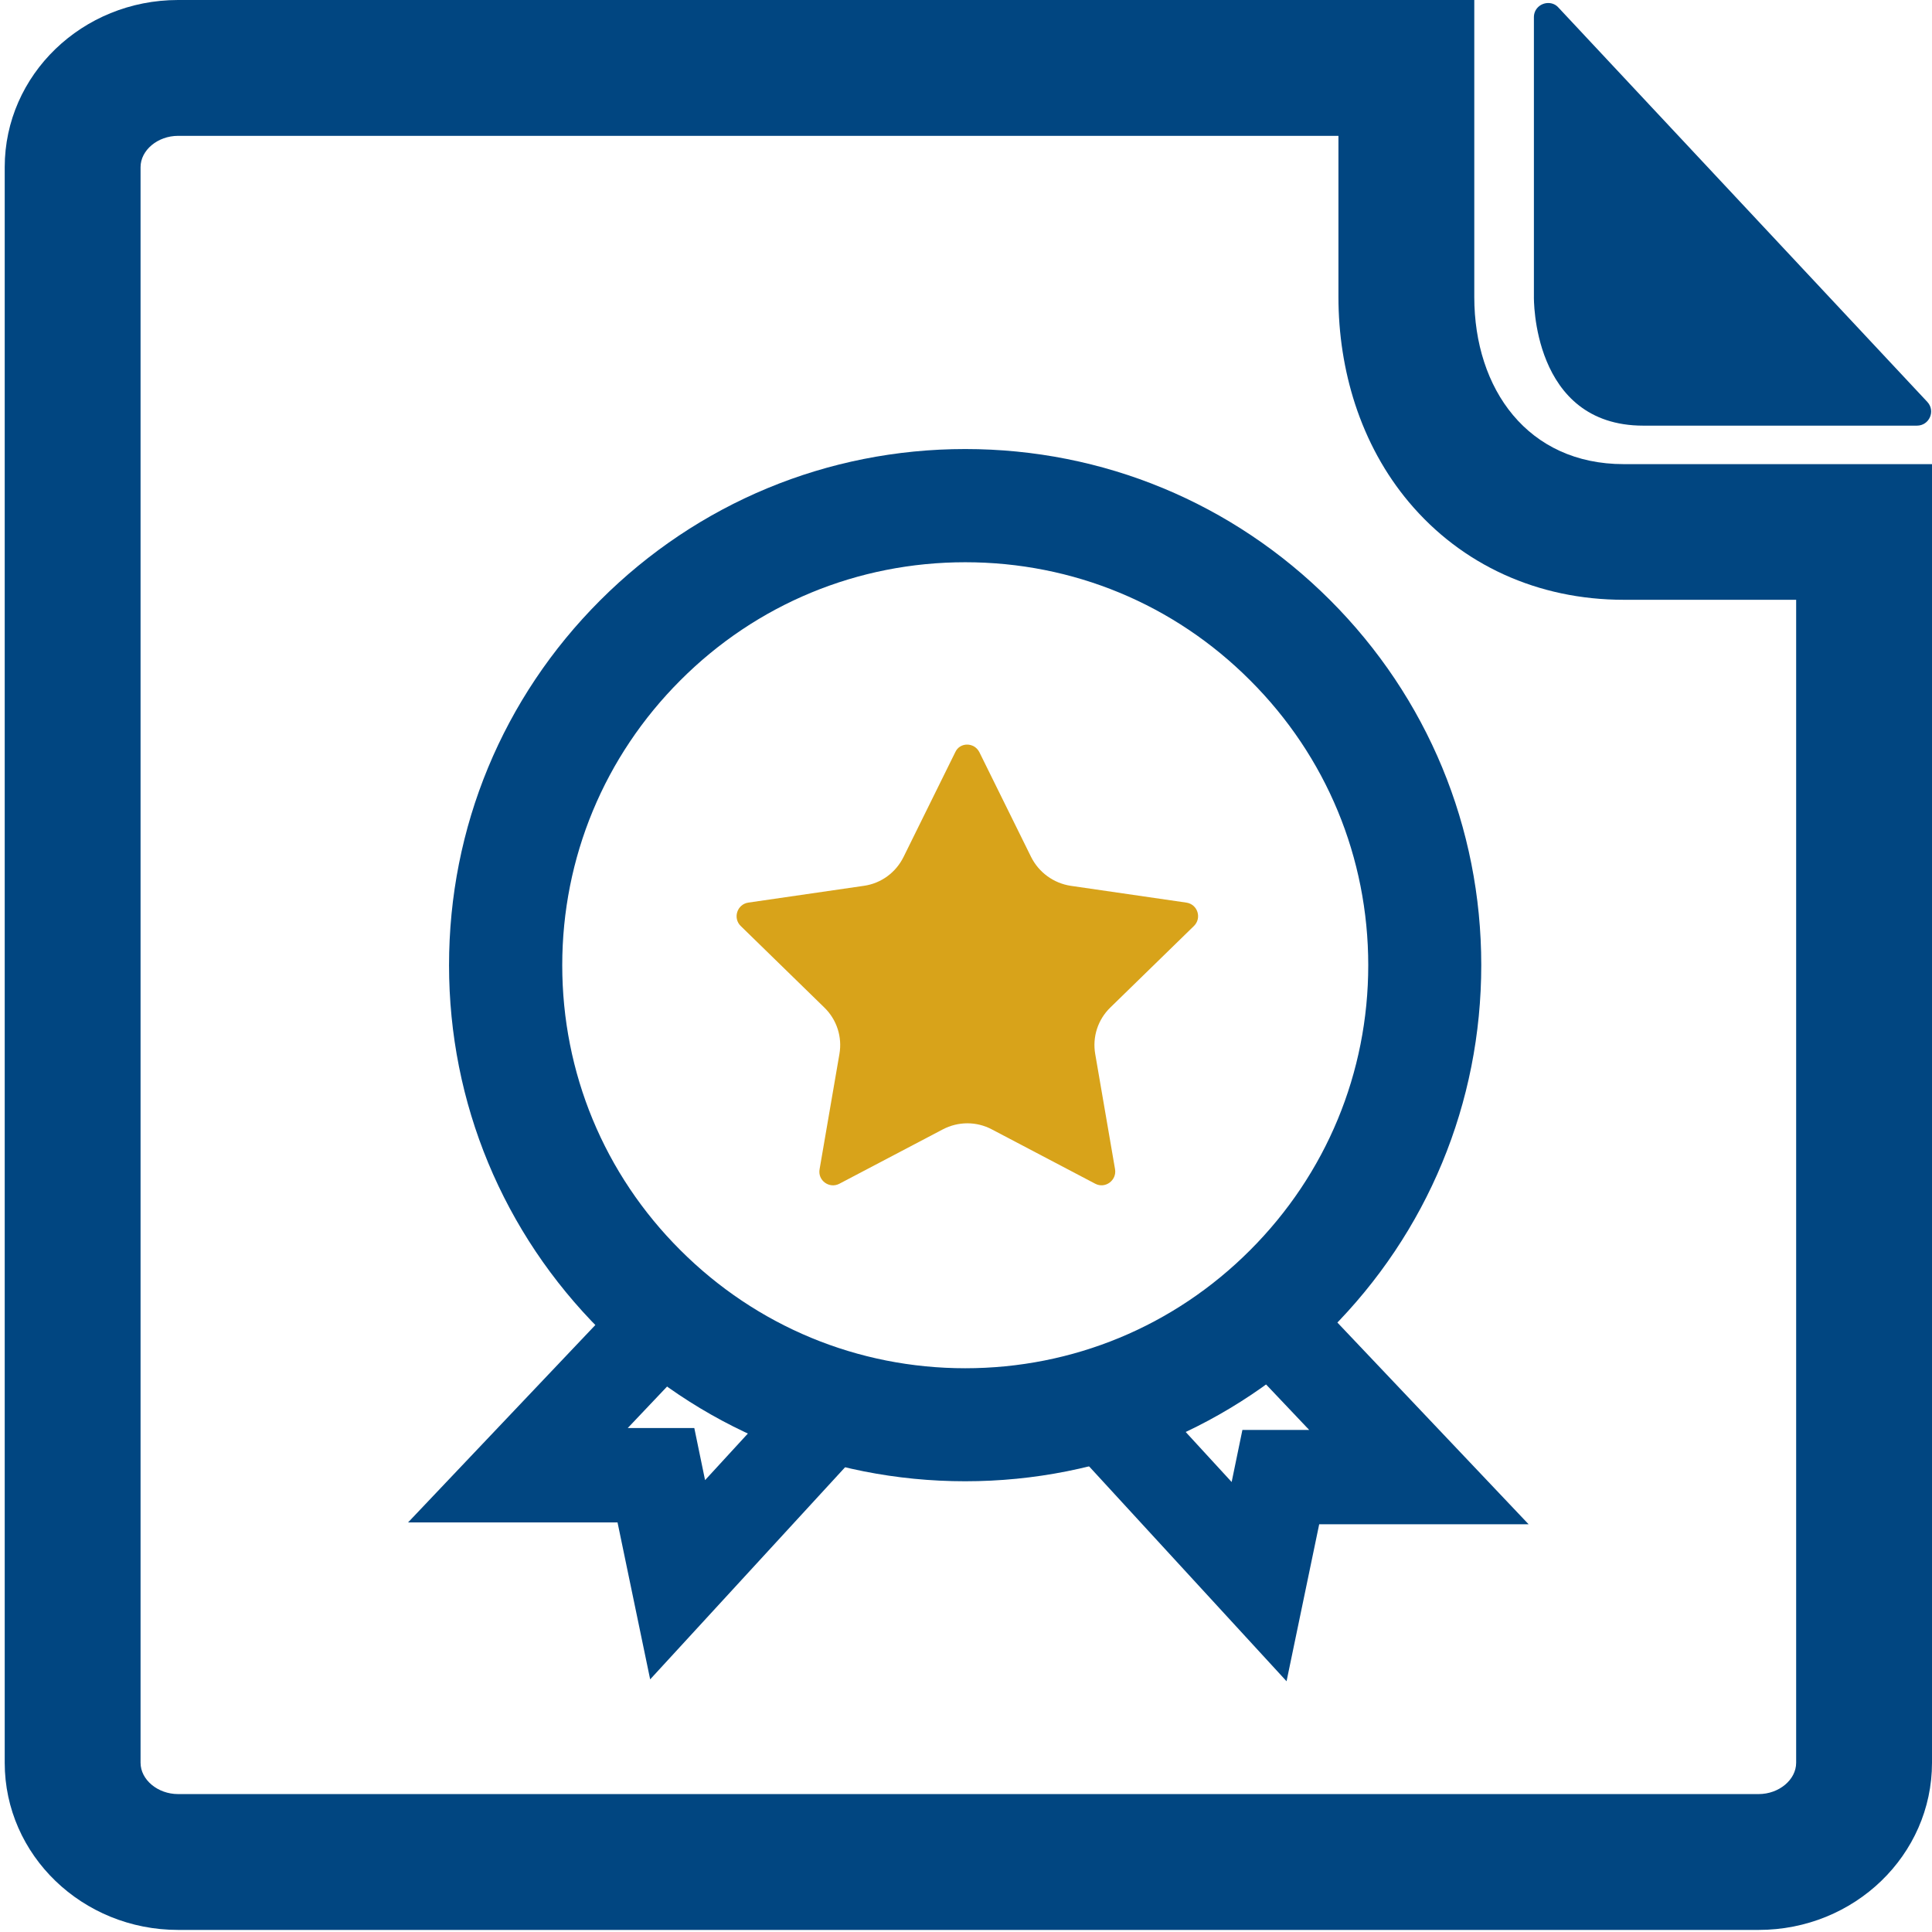
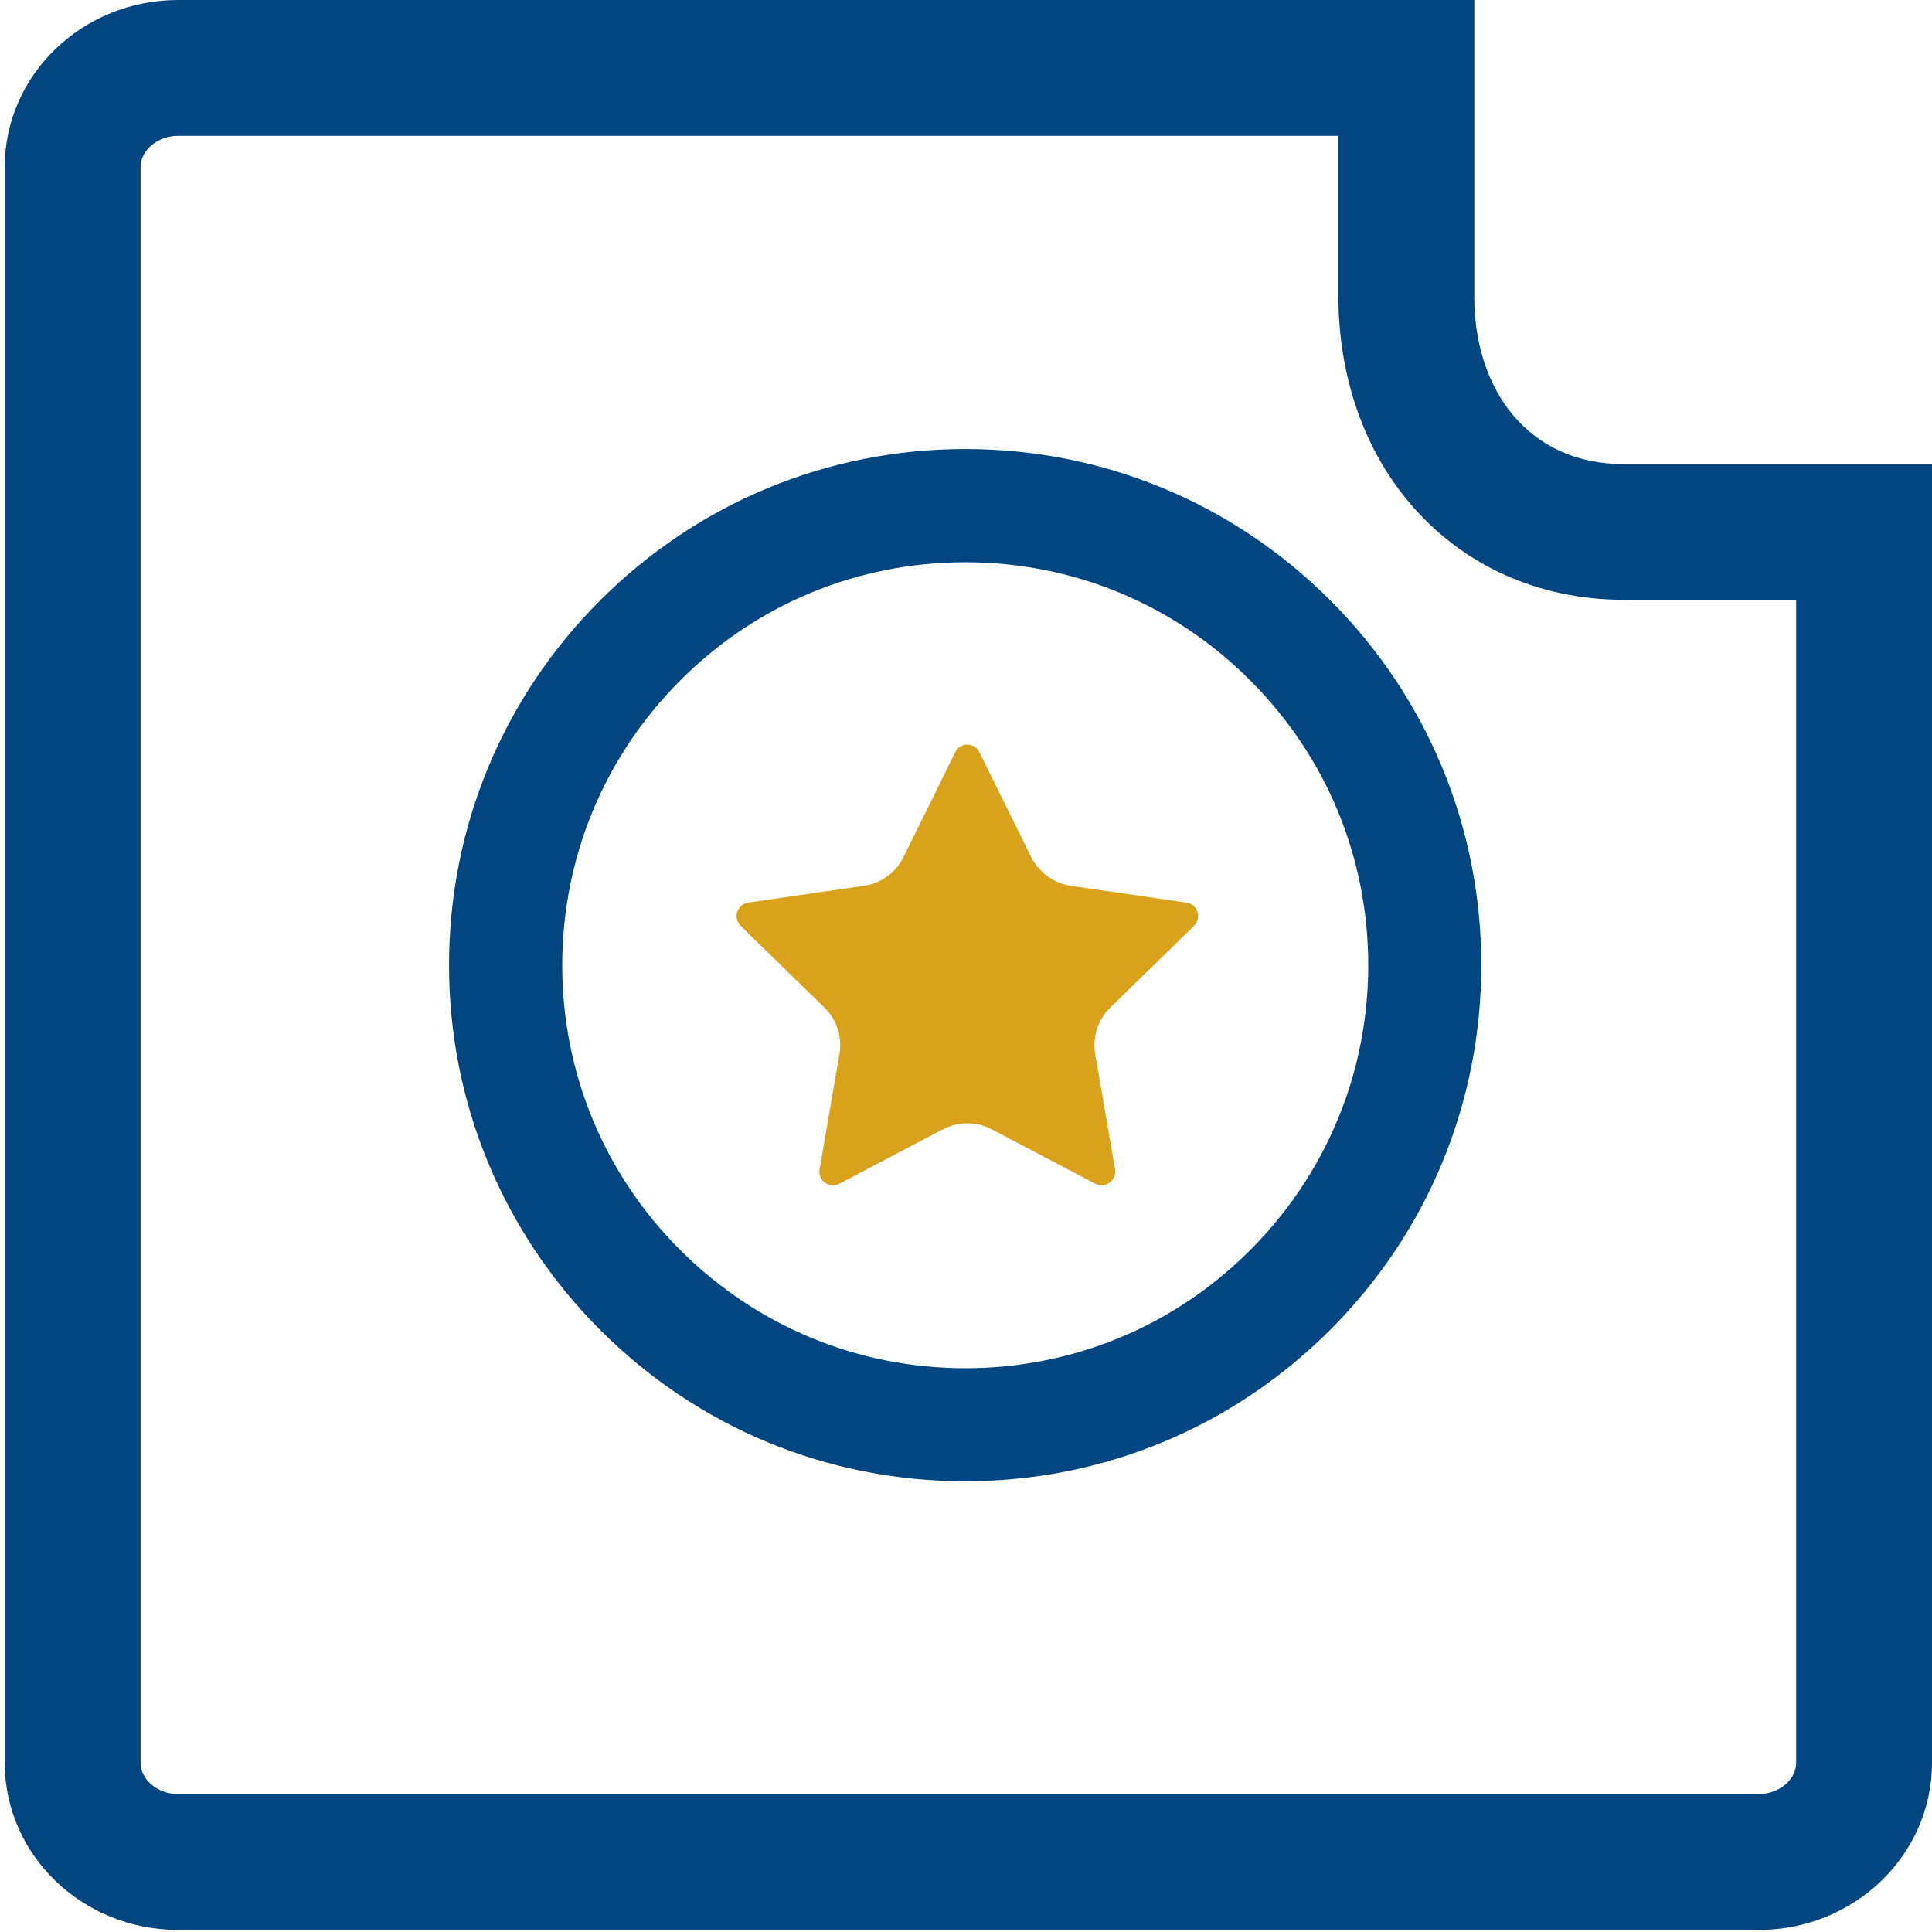
<svg xmlns="http://www.w3.org/2000/svg" t="1651027174641" class="icon" viewBox="0 0 1024 1024" version="1.1" p-id="24368" width="64" height="64">
  <defs>
    <style type="text/css">@font-face { font-family: feedback-iconfont; src: url("//at.alicdn.com/t/font_1031158_u69w8yhxdu.woff2?t=1630033759944") format("woff2"), url("//at.alicdn.com/t/font_1031158_u69w8yhxdu.woff?t=1630033759944") format("woff"), url("//at.alicdn.com/t/font_1031158_u69w8yhxdu.ttf?t=1630033759944") format("truetype"); }
</style>
  </defs>
  <path d="M519.1 398.7l27.4 55.5c4.1 8.2 11.9 13.9 21 15.3l61.3 8.9c6 0.9 8.3 8.2 4 12.4L588.5 534c-6.6 6.4-9.6 15.6-8 24.7l10.5 61c1 5.9-5.2 10.5-10.5 7.7l-54.8-28.8c-8.1-4.3-17.8-4.3-26 0l-54.8 28.8c-5.3 2.8-11.6-1.7-10.5-7.7l10.5-61c1.6-9.1-1.4-18.3-8-24.7l-44.3-43.2c-4.3-4.2-1.9-11.5 4-12.4l61.3-8.9c9.1-1.3 16.9-7 21-15.3l27.4-55.5c2.4-5.4 10.1-5.4 12.8 0z" p-id="24369" data-spm-anchor-id="a313x.7781069.0.i60" class="" fill="#D8A31A" />
  <path d="M709.4 72v85.3c0 19.8 3 38.9 8.8 56.8 6.4 19.6 16 37.1 28.6 52.1 28 33.3 68.4 51.7 113.8 51.7H952v616.4c0 9-9.1 16.6-19.9 16.6H94.4c-10.8 0-19.9-7.6-19.9-16.6V88.6c0-9 9.1-16.6 19.9-16.6h615m72-72h-687C43.6 0 2.5 39.7 2.5 88.6v845.7c0 49 41.2 88.6 91.9 88.6h837.7c50.8 0 91.9-39.7 91.9-88.6V246H860.6c-50.8 0-79.2-39.7-79.2-88.6V0z" p-id="24370" data-spm-anchor-id="a313x.7781069.0.i61" class="selected" fill="#014681" />
  <path d="M511.6 785.1c-73.1 0-141.8-28.5-193.4-80.1S238 584.6 238 511.6c0-73.1 28.5-141.8 80.1-193.4S438.5 238 511.6 238s141.8 28.5 193.4 80.1 80.1 120.4 80.1 193.4c0 73.1-28.5 141.8-80.1 193.4s-120.3 80.2-193.4 80.2z m0-487.1c-57 0-110.7 22.2-151 62.6-40.3 40.3-62.6 94-62.6 151s22.2 110.7 62.6 151c40.3 40.3 94 62.6 151 62.6s110.7-22.2 151-62.6c40.3-40.3 62.6-94 62.6-151s-22.2-110.7-62.6-151c-40.3-40.4-93.9-62.6-151-62.6z" p-id="24371" data-spm-anchor-id="a313x.7781069.0.i63" class="selected" fill="#014681" />
-   <path d="M344.6 890.1l-17.3-83.2h-111l133-140.2 36.3 34.4-52.9 55.8H368l5.7 27.6 63.3-68.9 36.8 33.9zM681.9 891.1L552.7 750.5l36.8-33.9 63.3 68.9 5.7-27.6h35.4L641 702.1l36.3-34.4 132.9 140.2h-111zM820.6 1.6c-3.9 0-7.6 3-7.6 7.5v148.2s-1.3 68.3 58 68.3h145c6.6 0 10-7.8 5.5-12.6L826 4c-1.5-1.7-3.5-2.4-5.4-2.4z" p-id="24372" data-spm-anchor-id="a313x.7781069.0.i62" class="selected" fill="#014681" />
</svg>